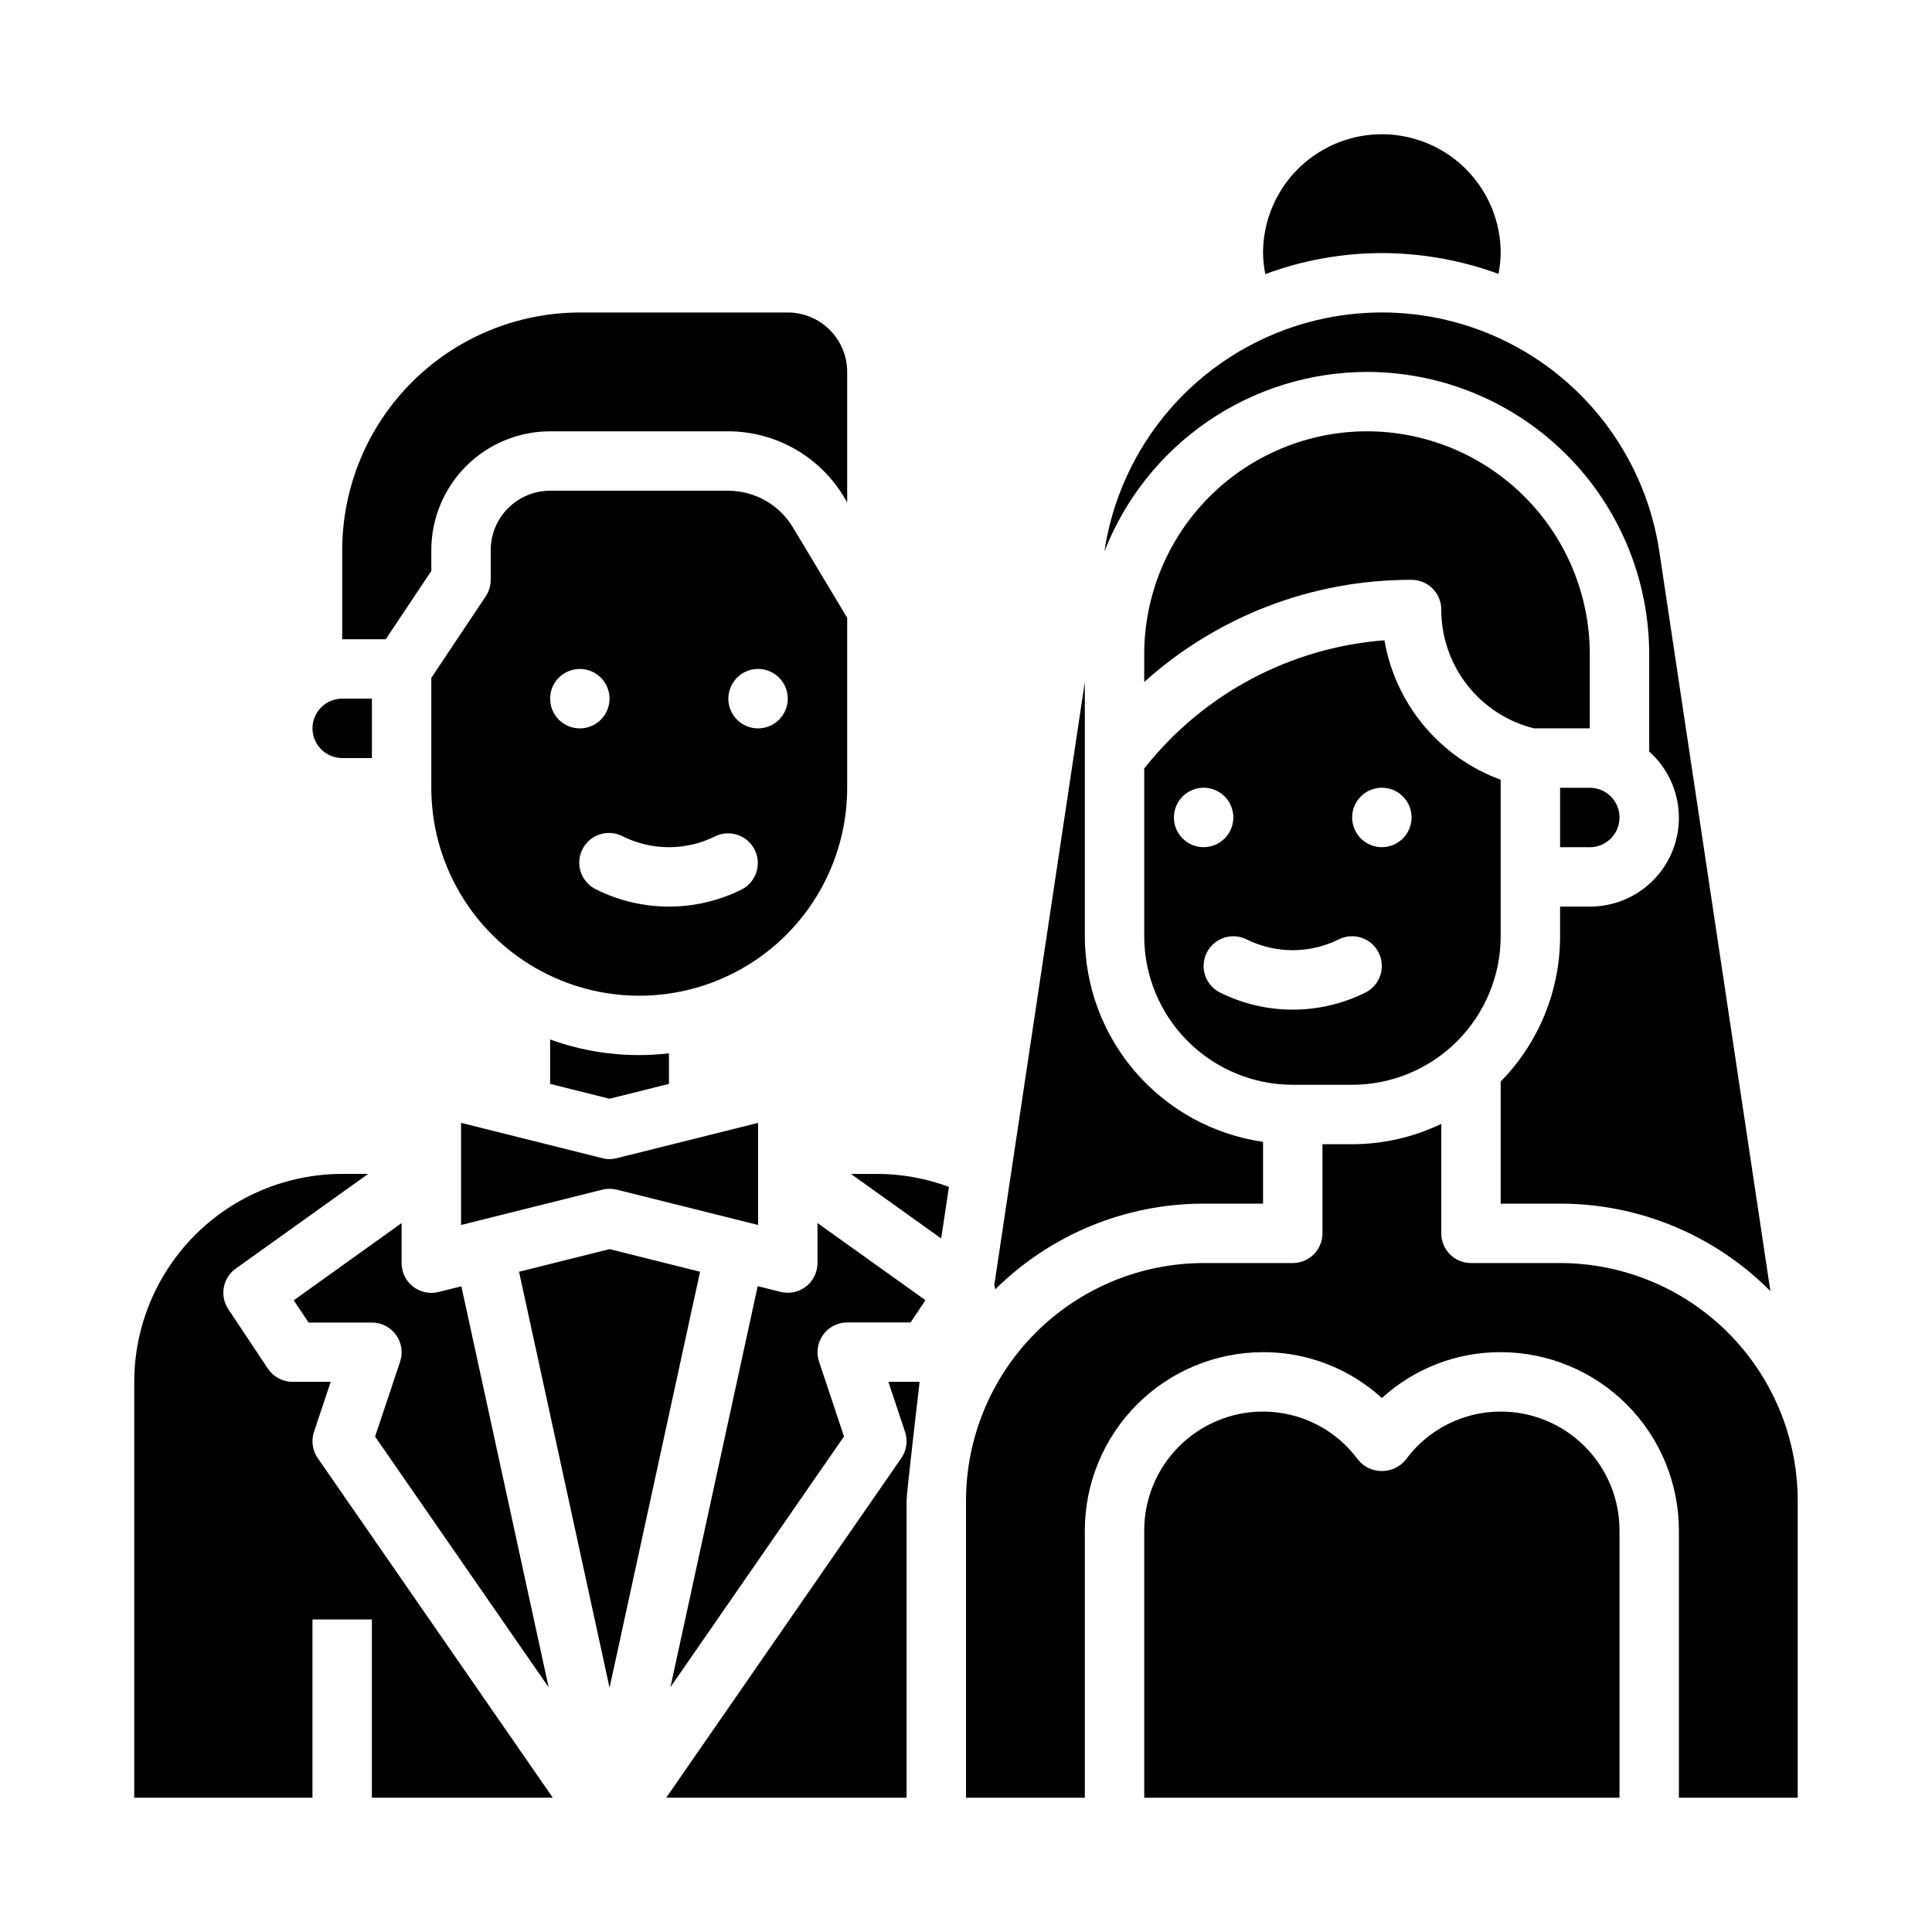
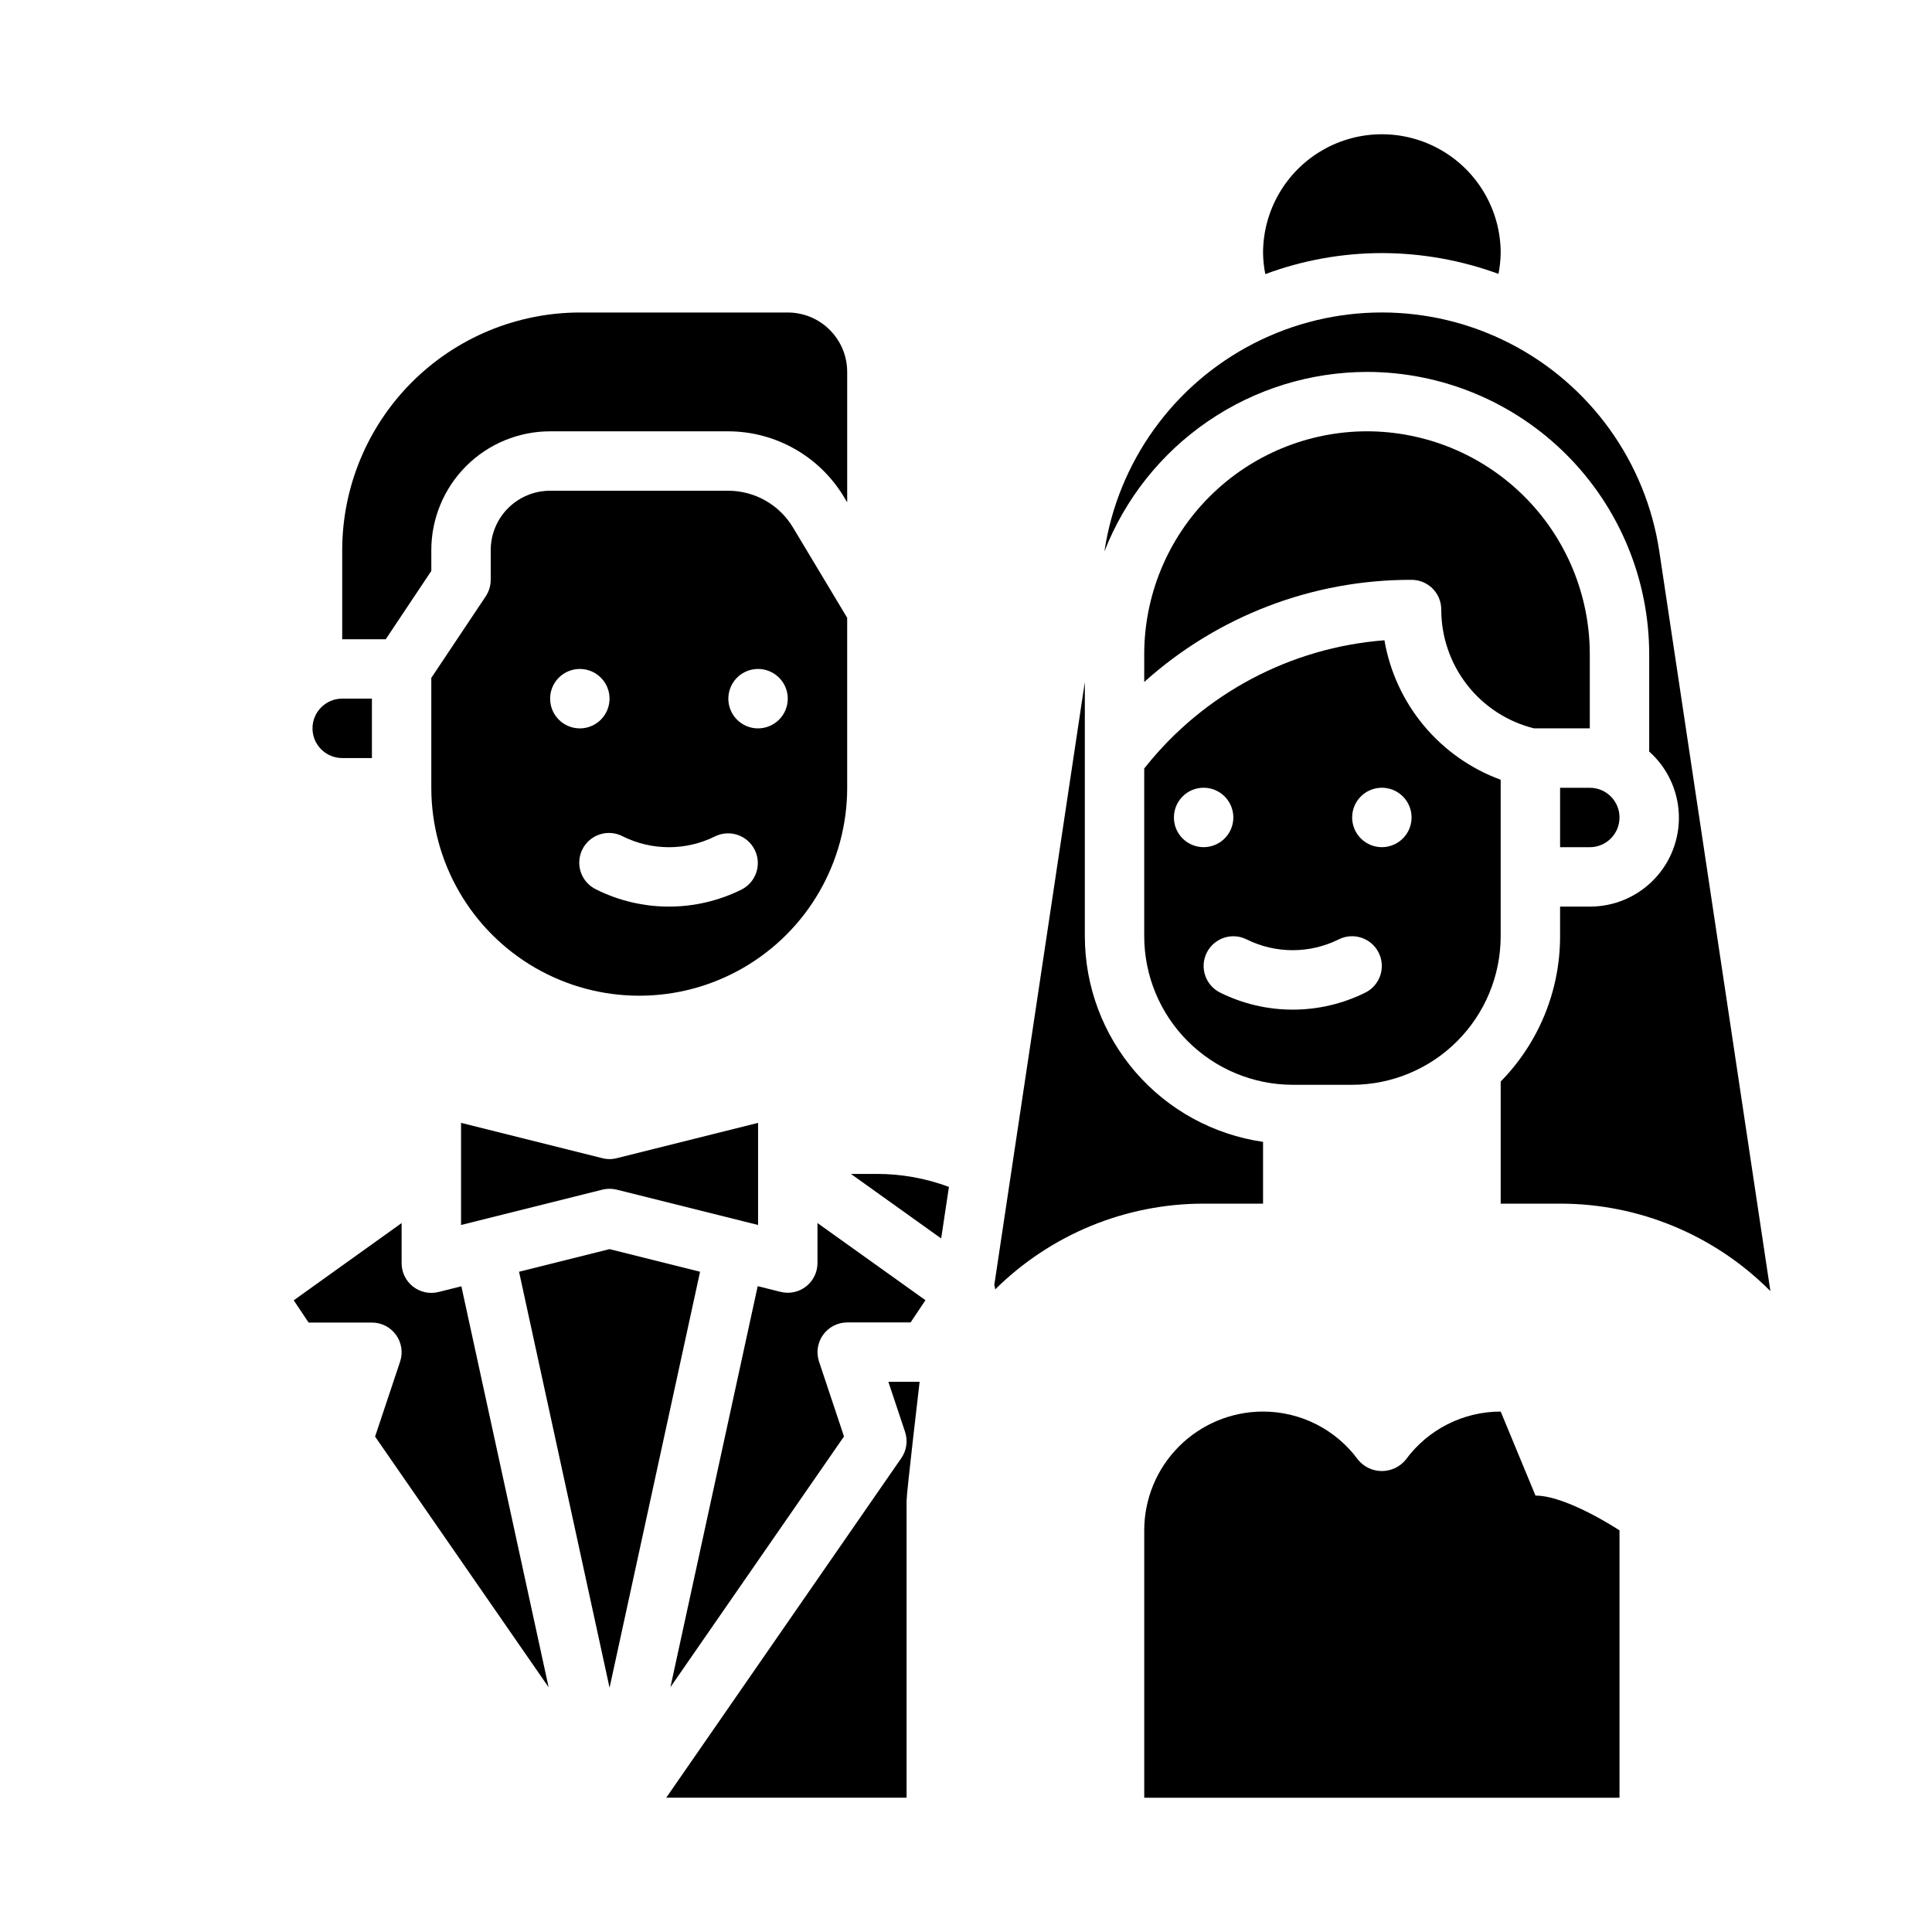
<svg xmlns="http://www.w3.org/2000/svg" fill="#000000" width="800px" height="800px" version="1.1" viewBox="144 144 512 512">
  <g>
    <path d="m246.22 313.41 12.082-18.105v-5.512c0-8.352 3.32-16.359 9.223-22.266 5.906-5.902 13.914-9.223 22.266-9.223h47.234c12.52 0.035 24.117 6.602 30.59 17.32l0.898 1.496v-34.559c0-4.176-1.66-8.18-4.613-11.133-2.953-2.953-6.957-4.613-11.133-4.613h-55.102c-16.699 0.02-32.707 6.66-44.512 18.469-11.805 11.805-18.449 27.812-18.465 44.508v23.617z" />
-     <path d="m321.28 431.24v-8.094c-10.637 1.242-21.418-0.012-31.488-3.668v11.762l15.742 3.938z" />
    <path d="m243.4 524.71 45.996 66.441-23.129-106.27-6.055 1.512h0.004c-2.356 0.59-4.856 0.059-6.769-1.441-1.91-1.496-3.023-3.797-3.016-6.227v-10.598l-28.59 20.469 3.938 5.894 16.781 0.004c2.531-0.004 4.906 1.215 6.387 3.266 1.48 2.051 1.883 4.691 1.082 7.094z" />
    <path d="m305.54 459.04c0.645 0 1.285 0.078 1.91 0.234l37.449 9.359v-27.062l-37.449 9.359c-1.254 0.324-2.57 0.324-3.824 0l-37.445-9.359v27.062l37.445-9.359c0.625-0.156 1.27-0.234 1.914-0.234z" />
    <path d="m462.98 462.98h15.742v-16.375c-13.105-1.891-25.09-8.438-33.762-18.441s-13.453-22.793-13.469-36.035v-67.406l-23.992 159.8h-0.004c0.109 0.387 0.191 0.777 0.246 1.176 14.695-14.562 34.547-22.727 55.238-22.719z" />
    <path d="m506.27 242.56c19.828 0.023 38.836 7.91 52.855 21.93s21.906 33.027 21.93 52.855v25.82c4.781 4.262 7.617 10.289 7.856 16.691 0.238 6.402-2.148 12.625-6.602 17.227-4.453 4.606-10.59 7.195-16.996 7.172h-7.875v7.871c0.004 14.398-5.648 28.223-15.742 38.488v32.363h15.742c20.93-0.016 40.992 8.336 55.734 23.188l-29.434-196.01c-3.543-23.688-18.281-44.215-39.59-55.148-21.305-10.934-46.578-10.934-67.887 0-21.305 10.934-36.043 31.461-39.586 55.148 5.473-14.008 15.043-26.039 27.457-34.527 12.414-8.492 27.098-13.043 42.137-13.066z" />
    <path d="m557.44 352.77v15.742h7.871l0.004 0.004c4.348 0 7.871-3.527 7.871-7.875 0-4.348-3.523-7.871-7.871-7.871z" />
    <path d="m510.21 211.07c10.543 0.02 21.004 1.883 30.906 5.512 0.355-1.816 0.551-3.66 0.582-5.512 0-11.25-6.004-21.645-15.746-27.27-9.742-5.625-21.742-5.625-31.488 0-9.742 5.625-15.742 16.02-15.742 27.27 0.031 1.871 0.23 3.738 0.598 5.574 9.887-3.676 20.344-5.566 30.891-5.574z" />
    <path d="m506.27 258.3c-15.652 0.02-30.66 6.242-41.727 17.312-11.07 11.066-17.297 26.074-17.312 41.73v7.391c19.441-17.496 44.691-27.145 70.848-27.07 2.09 0 4.09 0.828 5.566 2.305 1.477 1.477 2.305 3.477 2.305 5.566-0.008 7.238 2.406 14.273 6.859 19.98 4.449 5.707 10.688 9.758 17.711 11.508h14.793v-19.68c-0.02-15.656-6.242-30.664-17.312-41.73-11.07-11.07-26.074-17.293-41.73-17.312z" />
    <path d="m447.23 392.12c0.012 10.438 4.164 20.441 11.543 27.82 7.379 7.379 17.383 11.527 27.816 11.543h15.746c10.434-0.016 20.438-4.164 27.816-11.543 7.379-7.379 11.531-17.383 11.543-27.82v-41.484c-7.934-2.906-14.957-7.856-20.363-14.344-5.41-6.488-9.012-14.289-10.441-22.613-24.887 1.918-47.852 14.109-63.391 33.645l-0.27 0.328zm62.977-39.359c3.184 0 6.055 1.918 7.273 4.859s0.543 6.328-1.707 8.578c-2.25 2.254-5.637 2.926-8.578 1.707-2.941-1.219-4.859-4.086-4.859-7.273 0-4.348 3.523-7.871 7.871-7.871zm-35.84 40.188c7.684 3.816 16.715 3.816 24.402 0 3.891-1.957 8.629-0.387 10.586 3.504s0.391 8.629-3.5 10.586c-12.133 6.035-26.395 6.035-38.527 0-3.891-1.941-5.469-6.672-3.527-10.562 1.945-3.891 6.672-5.473 10.566-3.527zm-11.391-40.188c3.184 0 6.051 1.918 7.269 4.859s0.547 6.328-1.703 8.578c-2.254 2.254-5.641 2.926-8.582 1.707-2.941-1.219-4.859-4.086-4.859-7.273 0-4.348 3.527-7.871 7.875-7.871z" />
    <path d="m360.64 478.72c0 2.426-1.117 4.715-3.027 6.207-1.91 1.492-4.402 2.019-6.758 1.43l-6.055-1.512-23.129 106.27 45.996-66.441-6.629-19.883 0.004-0.004c-0.785-2.394-0.379-5.023 1.102-7.066 1.477-2.047 3.848-3.258 6.371-3.262h16.801l3.938-5.894-28.613-20.445z" />
    <path d="m383.85 523.46c0.781 2.348 0.414 4.93-1 6.965l-62.289 89.984h63.691v-78.719c0-2.086 3.457-31.488 3.457-31.488h-8.281z" />
    <path d="m305.54 475.03-23.988 5.996 23.988 110.24 23.984-110.24z" />
    <path d="m369.5 455.1 23.922 17.105 2.055-13.664c-6.106-2.277-12.574-3.445-19.09-3.441z" />
-     <path d="m557.44 478.72h-23.613c-4.348 0-7.875-3.523-7.875-7.871v-29.008c-7.367 3.539-15.438 5.379-23.613 5.391h-7.875v23.617c0 2.086-0.828 4.09-2.305 5.566-1.477 1.477-3.477 2.305-5.566 2.305h-23.613c-16.699 0.02-32.707 6.66-44.512 18.465-11.805 11.809-18.449 27.816-18.465 44.512v78.719h31.488v-70.848c0.012-12.523 4.992-24.527 13.848-33.383 8.852-8.855 20.859-13.836 33.383-13.848 11.648-0.031 22.887 4.309 31.488 12.16 8.602-7.852 19.84-12.191 31.488-12.16 12.523 0.012 24.527 4.992 33.383 13.848 8.855 8.855 13.836 20.859 13.848 33.383v70.848h31.488v-78.719c-0.02-16.695-6.66-32.703-18.465-44.512-11.805-11.805-27.812-18.445-44.512-18.465z" />
-     <path d="m541.7 518.08c-9.957 0-19.316 4.754-25.191 12.793-1.551 1.879-3.859 2.969-6.297 2.969s-4.746-1.09-6.297-2.969c-5.875-8.039-15.234-12.793-25.191-12.793-8.352 0-16.359 3.316-22.266 9.223s-9.223 13.914-9.223 22.266v70.848h125.95v-70.848c0-8.352-3.316-16.359-9.223-22.266s-13.914-9.223-22.266-9.223z" />
+     <path d="m541.7 518.08c-9.957 0-19.316 4.754-25.191 12.793-1.551 1.879-3.859 2.969-6.297 2.969s-4.746-1.09-6.297-2.969c-5.875-8.039-15.234-12.793-25.191-12.793-8.352 0-16.359 3.316-22.266 9.223s-9.223 13.914-9.223 22.266v70.848h125.95v-70.848s-13.914-9.223-22.266-9.223z" />
    <path d="m234.69 344.89h7.871v-15.746h-7.871c-4.348 0-7.875 3.527-7.875 7.875 0 4.348 3.527 7.871 7.875 7.871z" />
-     <path d="m227.21 523.46 4.426-13.258h-10.102c-2.633 0-5.09-1.32-6.551-3.512l-10.477-15.742c-2.348-3.535-1.473-8.293 1.977-10.762l35.086-25.09h-6.887c-14.609 0.02-28.617 5.828-38.949 16.16-10.328 10.328-16.141 24.336-16.156 38.945v110.21h47.23v-47.23h15.742v47.23h47.949l-62.289-89.984c-1.41-2.035-1.781-4.617-1-6.965z" />
    <path d="m368.51 352.77v-45.051l-14.398-23.992c-3.617-5.992-10.094-9.656-17.09-9.676h-47.234c-4.176 0-8.18 1.656-11.133 4.609s-4.609 6.957-4.609 11.133v7.875c-0.004 1.551-0.465 3.07-1.324 4.367l-14.422 21.609v29.125c0 19.688 10.504 37.879 27.555 47.723 17.047 9.844 38.055 9.844 55.102 0 17.051-9.844 27.555-28.035 27.555-47.723zm-78.723-23.617c0-3.184 1.918-6.051 4.859-7.269 2.941-1.219 6.328-0.547 8.582 1.703 2.25 2.254 2.922 5.641 1.703 8.582-1.219 2.941-4.086 4.859-7.269 4.859-4.348 0-7.875-3.527-7.875-7.875zm50.742 50.578h0.004c-12.129 6.035-26.383 6.035-38.512 0-1.918-0.902-3.387-2.539-4.082-4.539-0.695-2.004-0.551-4.199 0.395-6.098 0.945-1.895 2.617-3.328 4.633-3.977 2.016-0.648 4.211-0.457 6.086 0.531 7.695 3.828 16.742 3.828 24.441 0 3.883-1.902 8.574-0.316 10.504 3.551 1.934 3.867 0.387 8.57-3.465 10.531zm4.363-42.703c-3.184 0-6.055-1.918-7.273-4.859-1.219-2.941-0.543-6.328 1.707-8.582 2.25-2.25 5.637-2.922 8.578-1.703s4.859 4.086 4.859 7.269c0 2.09-0.828 4.094-2.305 5.566-1.477 1.477-3.481 2.309-5.566 2.309z" />
  </g>
</svg>